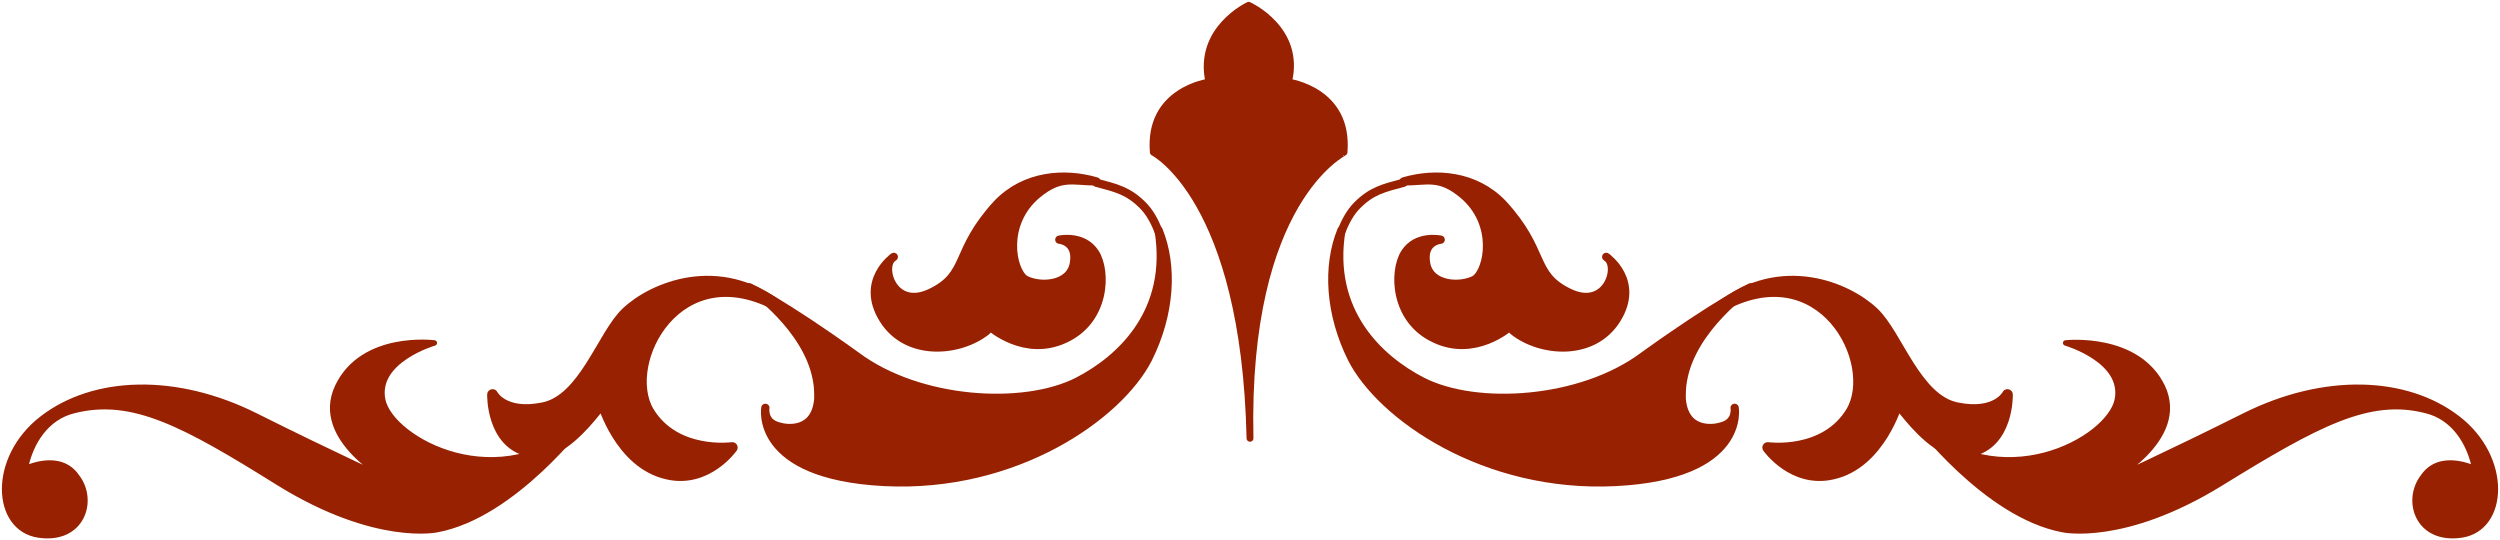
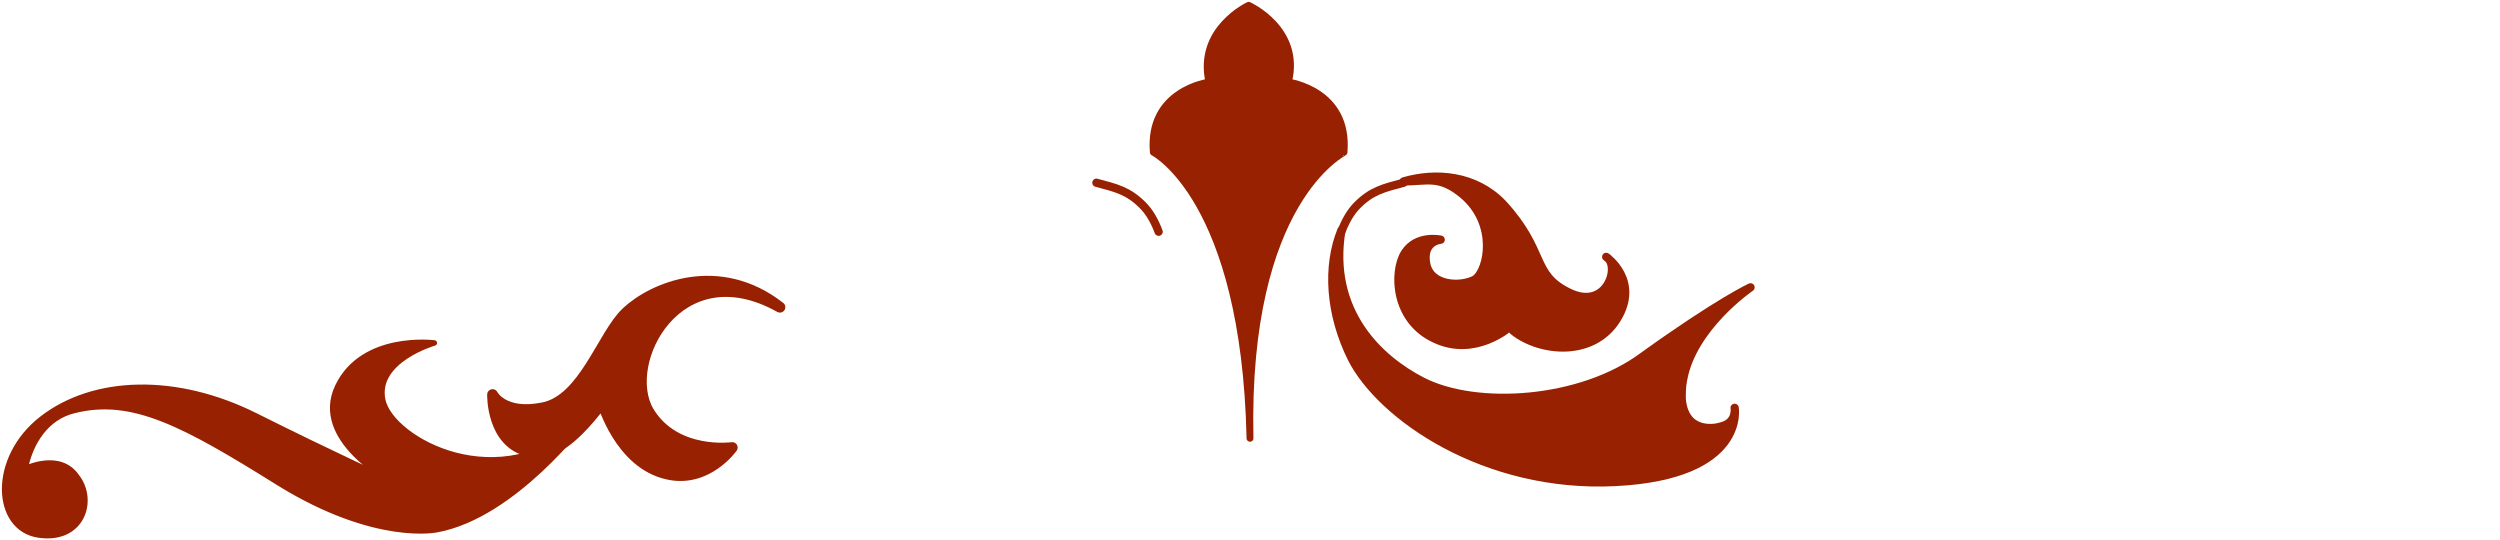
<svg xmlns="http://www.w3.org/2000/svg" version="1.1" id="レイヤー_1" x="0px" y="0px" viewBox="0 0 188.8 40.8" style="enable-background:new 0 0 188.8 40.8;" xml:space="preserve">
  <style type="text/css">
	.st0{fill:#982101;stroke:#982101;stroke-width:0.518;stroke-linecap:round;stroke-linejoin:round;}
	.st1{fill:#982101;stroke:#982101;stroke-width:0.625;stroke-linecap:round;stroke-linejoin:round;}
	.st2{fill:none;stroke:#982101;stroke-width:0.625;stroke-linecap:round;stroke-linejoin:round;}
	.st3{fill:#982101;stroke:#982101;stroke-width:0.817;stroke-linecap:round;stroke-linejoin:round;}
	.st4{fill:#982101;stroke:#982101;stroke-width:0.413;stroke-linecap:round;stroke-linejoin:round;}
</style>
  <g>
    <path class="st0" d="M94.4,33.1C94,15,87.1,11.5,87.1,11.5c-0.4-4.7,4.2-5.3,4.2-5.3c-0.9-4,3-5.8,3-5.8s4,1.8,3,5.8   c0,0,4.6,0.6,4.2,5.3C101.6,11.5,94,15,94.4,33.1z" />
-     <path class="st1" d="M74.5,25c0.1-0.1,0.2-0.2,0.3-0.3c0,0,2.6,2.3,5.6,0.9c3.1-1.4,3.2-5.1,2.3-6.5c-0.9-1.4-2.7-1-2.7-1   s1.4,0.1,1.1,1.8c-0.3,1.7-2.6,1.8-3.7,1.2c-1-0.7-1.7-4.2,0.9-6.4c1.8-1.5,2.7-1,4.5-1c-2.4-0.7-5.4-0.5-7.5,1.7   c-3.3,3.6-2.1,5.3-5,6.7c-2.9,1.4-3.9-2.1-2.8-2.7c0,0-2.6,1.8-0.8,4.7C68.5,27,72.5,26.6,74.5,25z" />
-     <path class="st1" d="M61.8,30.1c0-0.4,0-0.9-0.1-1.4c-0.7-4-5.1-7-5.1-7s2.4,1.1,8.1,5.2c4.7,3.5,12.6,4,16.7,1.9   c3.3-1.7,7.1-5.3,6.1-11.4c1.1,2.7,0.9,6.3-0.8,9.7c-2.2,4.3-10,9.8-19.9,9.3c-9.9-0.5-9-5.6-9-5.6s-0.2,1.1,1,1.4   C59.4,32.4,61.6,32.7,61.8,30.1z" />
    <path class="st2" d="M82.8,13.8c1.5,0.4,2.4,0.6,3.5,1.7c0.5,0.5,0.9,1.2,1.2,2" />
    <path class="st3" d="M44.6,31.5c0.5-0.6,0.9-1.1,0.9-1.1s1.3,4.6,4.9,5.4c3,0.7,4.9-2,4.9-2s-4.3,0.6-6.3-2.7   c-2.2-3.7,2.2-12.2,9.9-7.9c-4.6-3.6-9.6-1.5-11.6,0.4c-1.8,1.7-3.2,6.6-6.3,7.2c-3,0.6-3.8-1-3.8-1s-0.1,3.7,2.8,4.3   C41.7,34.6,43.5,32.8,44.6,31.5z" />
    <path class="st1" d="M114.3,25c-0.1-0.1-0.2-0.2-0.3-0.3c0,0-2.6,2.3-5.6,0.9c-3.1-1.4-3.2-5.1-2.3-6.5c0.9-1.4,2.7-1,2.7-1   s-1.4,0.1-1.1,1.8c0.3,1.7,2.6,1.8,3.7,1.2c1-0.7,1.7-4.2-0.9-6.4c-1.8-1.5-2.7-1-4.5-1c2.4-0.7,5.4-0.5,7.5,1.7   c3.3,3.6,2.1,5.3,5,6.7c2.9,1.4,3.9-2.1,2.8-2.7c0,0,2.6,1.8,0.8,4.7C120.3,27,116.3,26.6,114.3,25z" />
    <path class="st1" d="M127,30.1c0-0.4,0-0.9,0.1-1.4c0.7-4,5.1-7,5.1-7s-2.4,1.1-8.1,5.2c-4.7,3.5-12.6,4-16.7,1.9   c-3.3-1.7-7.1-5.3-6.1-11.4c-1.1,2.7-0.9,6.3,0.8,9.7c2.2,4.3,10,9.8,19.9,9.3c9.9-0.5,9-5.6,9-5.6s0.2,1.1-1,1.4   C129.4,32.4,127.2,32.7,127,30.1z" />
    <path class="st2" d="M106,13.8c-1.5,0.4-2.4,0.6-3.5,1.7c-0.5,0.5-0.9,1.2-1.2,2" />
-     <path class="st3" d="M144.2,31.5c-0.5-0.6-0.9-1.1-0.9-1.1s-1.3,4.6-4.9,5.4c-3,0.7-4.9-2-4.9-2s4.3,0.6,6.3-2.7   c2.2-3.7-2.2-12.2-9.9-7.9c4.6-3.6,9.6-1.5,11.6,0.4c1.8,1.7,3.2,6.6,6.3,7.2c3,0.6,3.8-1,3.8-1s0.1,3.7-2.8,4.3   C147.1,34.6,145.3,32.8,144.2,31.5z" />
-     <path class="st4" d="M155.8,40c0,0,4.6,1,11.9-3.5c7.3-4.5,11.2-6.6,15.5-5.5c2.1,0.5,3.3,2.4,3.7,4.4c0,0-2.6-1.3-3.9,0.6   c-1.4,1.8-0.4,4.9,2.9,4.4s3.6-5.8-0.3-8.8c-3.9-3-10.1-3.2-16.1-0.2c-6,3-10.2,4.9-10.2,4.9s5.9-3.1,4-7.1   c-1.9-3.9-7.3-3.3-7.3-3.3s4.5,1.3,3.9,4.3c-0.6,3-8.9,7.6-15.3,1.6C144.6,31.7,149.9,38.9,155.8,40z" />
    <path class="st4" d="M33,40c0,0-4.6,1-11.9-3.5C13.9,32,10,29.9,5.6,31c-2.1,0.5-3.3,2.4-3.7,4.4c0,0,2.6-1.3,3.9,0.6   c1.4,1.8,0.4,4.9-2.9,4.4c-3.3-0.5-3.6-5.8,0.3-8.8s10.1-3.2,16.1-0.2c6,3,10.2,4.9,10.2,4.9s-5.9-3.1-4-7.1s7.3-3.3,7.3-3.3   s-4.5,1.3-3.9,4.3c0.6,3,8.9,7.6,15.3,1.6C44.2,31.7,38.9,38.9,33,40z" />
  </g>
</svg>